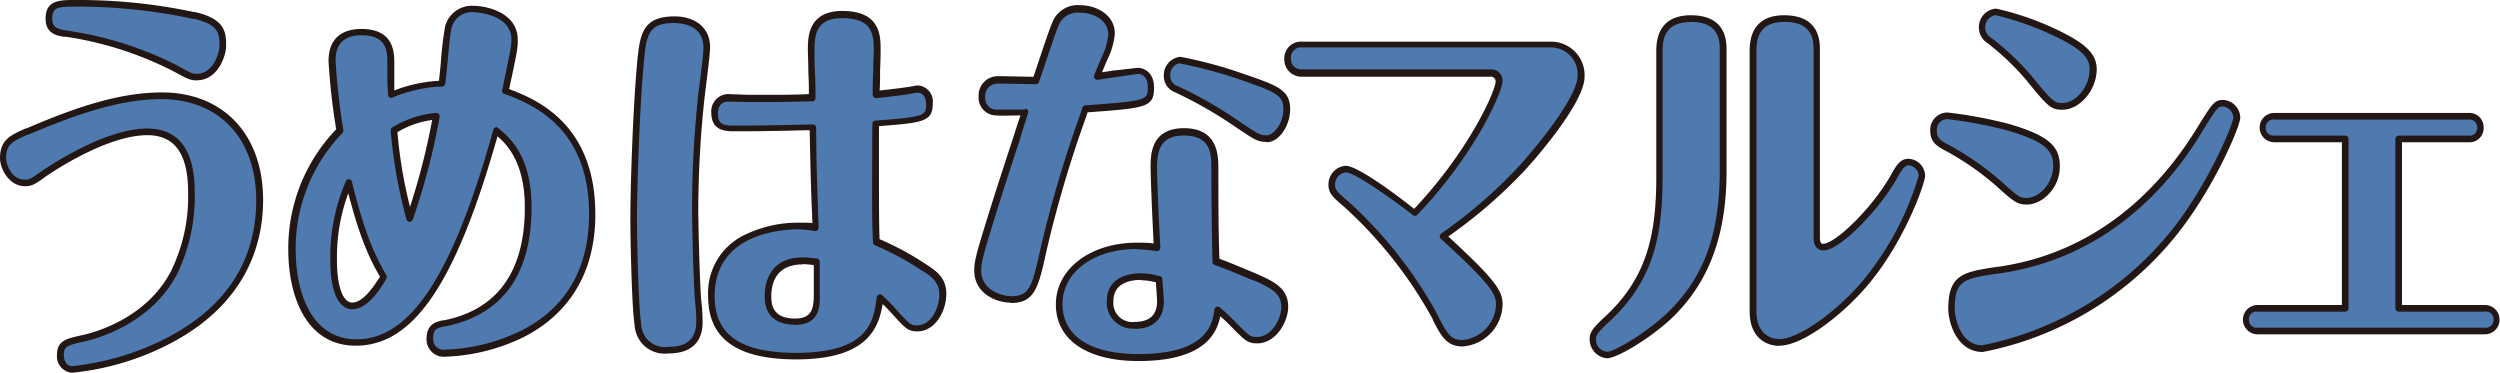
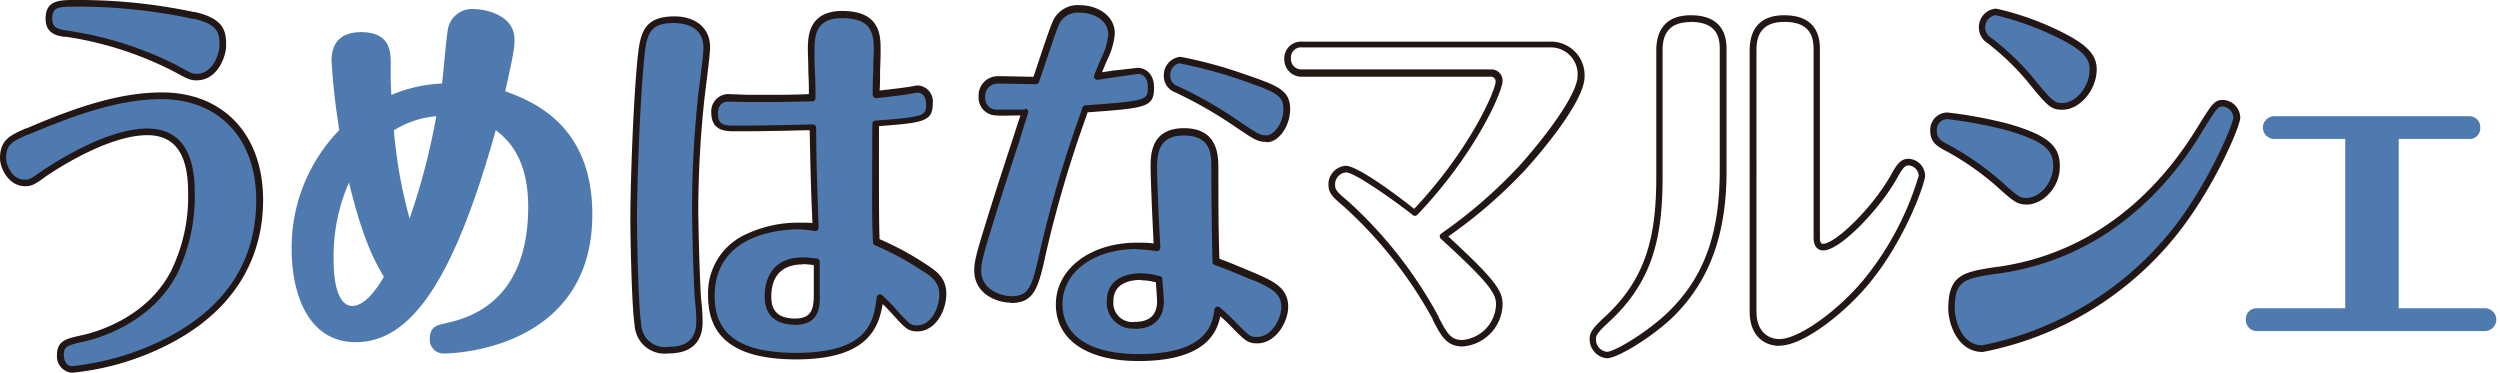
<svg xmlns="http://www.w3.org/2000/svg" viewBox="0 0 290 43.24">
  <defs>
    <style>.cls-1{fill:#4f7aaf;}.cls-2{fill:#221715;}</style>
  </defs>
  <g id="Layer_2" data-name="Layer 2">
    <g id="レイヤー_1" data-name="レイヤー 1">
      <path class="cls-1" d="M3.24,15.21c5.95-2.55,10.83-4.14,15.54-4.14,7.56,0,11.37,5.5,11.37,12.1,0,16.78-20,19.69-21.79,19.69C7.29,42.86,7,41.76,7,41.17c0-1.32.7-1.5,2.56-1.91.87-.18,7.61-1.72,10.67-7.73a20,20,0,0,0,2-9.23c0-2.32-.29-7-5.13-7S6,19.57,5.34,20c-1.57,1.09-1.73,1.23-2.43,1.23-1.78,0-2.53-2-2.53-2.86C.38,16.44,1.38,16,3.24,15.21ZM22.79,8.93c-.62,0-.83-.09-2.48-1a41.25,41.25,0,0,0-12.82-4c-.82-.14-1.81-.32-1.81-1.73C5.68.38,6.87.38,8.78.38A63.91,63.91,0,0,1,22.5,1.79c3.31.73,3.35,2.1,3.35,3.6C25.85,6.07,25.14,8.93,22.79,8.93Z" />
      <path class="cls-1" d="M68.71,24.85C68.71,40.49,52.67,41,51.6,41a1.59,1.59,0,0,1-1.74-1.68c0-1.46.83-1.59,1.82-1.82C53.87,37,61.27,35.4,61.27,24c0-5.87-2.52-7.91-3.76-8.91-4.79,17.14-9.71,24.6-16.24,24.6-5.75,0-7.44-6-7.44-10.78a19.55,19.55,0,0,1,5.53-13.82,79,79,0,0,1-.9-8c0-.72,0-3.36,3.43-3.36s3.43,2.36,3.43,3.59c0,2.09,0,2.37.08,3.69a16.9,16.9,0,0,1,5.87-1.32c.16-1,.5-5.64.74-6.55a2.85,2.85,0,0,1,3-2.09c.7,0,4.67.41,4.67,3.54,0,.87,0,1.14-1.07,6C61.52,11.66,68.71,14.3,68.71,24.85ZM40.48,21.17a21.36,21.36,0,0,0-1.78,9c0,3.73.95,5.32,2.15,5.32,1.57,0,3-2.23,3.68-3.37C43.37,30.12,42.09,27.76,40.48,21.17Zm5.21-6.05a56.09,56.09,0,0,0,1.82,10.23,77.87,77.87,0,0,0,3.1-11.87A11,11,0,0,0,45.69,15.12Z" />
      <path class="cls-1" d="M82,5.52c0,1-.58,5.19-.66,6.05a122,122,0,0,0-.66,12.69c0,1.86.17,8.32.33,10.5a20.53,20.53,0,0,1,.17,2.46c0,3.41-2.81,3.41-3.64,3.41a3.11,3.11,0,0,1-3.51-3c-.34-2-.5-9.82-.5-12.28,0-3,.25-12,.74-17.64.33-3.68.5-5.46,4-5.46C78.84,2.29,82,2.39,82,5.52Zm23.32,5c.2-.05,1-.18,1.15-.18.46,0,1.37.32,1.37,1.73,0,1.77-.75,1.86-6.24,2.27,0,10.28,0,11.41.08,13.73a33.44,33.44,0,0,1,5.12,2.73c1.53,1,2.57,1.59,2.57,3.37s-1.08,3.95-3,3.95c-.91,0-1.12-.23-2.6-1.86a19.7,19.7,0,0,0-1.7-1.69c-.37,2.69-.91,6.78-9.71,6.78-6.74,0-9.84-2.27-9.84-7,0-6.68,6.24-8.14,10.25-8.14.75,0,1.41.05,1.82.09-.21-6.18-.25-7.82-.29-11.59-5.41.13-7.52.13-9,.13-1.16,0-2.44,0-2.44-1.77a1.56,1.56,0,0,1,1.57-1.77c.71,0,3.81.09,4.43.09,1.81,0,3.76-.05,5.33-.09,0-.87-.13-4.69-.13-5.46,0-1.82.21-4.18,3.6-4.18,3.89,0,4,2.23,4,4.09,0,.45-.12,4.59-.12,5.18C102.86,10.8,104.47,10.62,105.3,10.48ZM93.1,30.26c-3.68,0-4,2.86-4,4.14,0,1.59.7,2.91,3.18,2.91s2.53-1.91,2.53-3.14c0-.36-.09-3.18-.09-3.77A10.23,10.23,0,0,0,93.1,30.26Z" />
      <path class="cls-1" d="M115.51,13.07a1.71,1.71,0,0,1-1.61-1.82,1.86,1.86,0,0,1,1.86-1.95l4.38.09c.45-1.28,1.77-5.37,2.27-6.55a2.76,2.76,0,0,1,2.85-1.77c1.82,0,3.68,1,3.68,2.91a8.13,8.13,0,0,1-.78,2.77c-.33.73-.83,2-.91,2.18.74-.09,4.46-.68,4.75-.68.5,0,1.49.37,1.49,1.91,0,2-.58,2-7.61,2.5A148.38,148.38,0,0,0,121,29.08c-.9,4.14-1.28,5.68-3.72,5.68-1.32,0-3.88-.82-3.88-3.36,0-.91.25-1.91,1.32-5.37,1.2-4,3.68-11.41,4.18-13C117.37,13.07,116.21,13.12,115.51,13.07Zm18.35,6.28c0-1.46.12-4.1,3.47-4.1,3.6,0,3.6,2.6,3.6,4.23,0,3.6,0,7.19.12,10.83,1,.31,3.27,1.27,4.55,1.81,2,.91,3.43,1.6,3.43,3.46,0,1.64-1.32,3.87-3.22,3.87-.87,0-1.12-.23-2.28-1.37a29,29,0,0,0-2.27-2.14c-.21,1.5-.66,5.55-9.18,5.55-6.16,0-9.22-2.54-9.22-6.18,0-4.05,4-6.78,9-6.78a19,19,0,0,1,2.35.14C134.07,25.62,133.86,20.76,133.86,19.35Zm-1.49,12.77c-.54,0-3.59,0-3.59,2.82a2.59,2.59,0,0,0,2.85,2.82c1.36,0,3-.5,3-2.77,0-.36-.12-2.14-.16-2.55A9.47,9.47,0,0,0,132.37,32.12Zm11-17.78a49,49,0,0,0-6.95-3.95,1.63,1.63,0,0,1-1.11-1.59A1.74,1.74,0,0,1,136.88,7,51.27,51.27,0,0,1,144,8.89c4.13,1.41,5.29,1.82,5.29,3.82,0,1.82-1.16,3.41-2.32,3.41C146,16.12,145.76,15.94,143.41,14.34Z" />
-       <path class="cls-1" d="M151.06,8.43a1.57,1.57,0,0,1-1.7-1.63,1.57,1.57,0,0,1,1.7-1.69h28.81a3.48,3.48,0,0,1,3.55,3.69c0,2.45-4.26,7.73-6.74,10.5a56.05,56.05,0,0,1-9.25,8.1c5.7,5.18,6.53,6.45,6.53,7.91a4.66,4.66,0,0,1-4.3,4.5c-1.66,0-2.19-1.09-3.14-3a50,50,0,0,0-10.34-13.18c-1.32-1.14-1.69-1.46-1.69-2.32a1.77,1.77,0,0,1,1.65-1.78c1.45,0,7.73,4.87,8,5.1,6.82-7.14,9.79-14.24,9.79-15.28a.92.92,0,0,0-1-1Z" />
-       <path class="cls-1" d="M199.87,19.8c0,8.5-2.6,13.23-6,16.6-2.27,2.23-6.32,4.77-7.44,4.77a1.81,1.81,0,0,1-1.65-1.86c0-.5.16-.91,1.44-2.09,5.09-4.6,6.29-9.69,6.29-16.78V5.84c0-.86,0-3.68,3.63-3.68s3.76,2.64,3.76,3.68Zm10.88,7.78c0,.41.08,1.09.74,1.09,1.65,0,6.12-4.41,8.27-8.28.74-1.36,1.11-1.59,1.65-1.59a1.64,1.64,0,0,1,1.53,1.59,34.89,34.89,0,0,1-6.57,12.42c-3.1,3.68-7.61,6.91-10,6.91-1.49,0-3.06-1-3.06-3.59V5.84c0-.86,0-3.68,3.63-3.68s3.77,2.64,3.77,3.68Z" />
      <path class="cls-1" d="M232.41,21.8a32.61,32.61,0,0,0-6.49-4.64c-1.2-.59-1.62-1-1.62-2a1.59,1.59,0,0,1,1.62-1.72,50.22,50.22,0,0,1,7,1.31c4.39,1.28,5.63,2.41,5.63,4.46,0,2.27-1.78,4.14-3.48,4.14C234.27,23.35,233.89,23.12,232.41,21.8Zm-.62,9.55c11.57-1.64,19.05-9.14,23.43-16.32,1.7-2.73,1.91-3,2.65-3a1.71,1.71,0,0,1,1.65,1.68c0,.82-2.89,7.78-7.19,13.23A37.65,37.65,0,0,1,230,40.45c-2.77,0-3.6-3.32-3.6-4.6C226.41,32.12,227.82,31.94,231.79,31.35ZM235.3,9a29.69,29.69,0,0,0-4.51-4.28,1.76,1.76,0,0,1-.86-1.5,1.76,1.76,0,0,1,1.57-1.82,33.44,33.44,0,0,1,7,2.46c3.93,1.86,4.3,3.05,4.3,4.27,0,2.1-1.69,4.23-3.55,4.23C238.07,12.34,237.78,12,235.3,9Z" />
      <path class="cls-1" d="M278.25,35.76h10a1.32,1.32,0,1,1,0,2.64H261.88a1.27,1.27,0,0,1-1.36-1.32,1.24,1.24,0,0,1,1.36-1.32h10.17V16.12h-8.23a1.32,1.32,0,1,1,0-2.64h22.53a1.27,1.27,0,0,1,1.36,1.32,1.24,1.24,0,0,1-1.36,1.32h-8.1Z" />
      <path class="cls-2" d="M8.36,43.24a1.9,1.9,0,0,1-1.75-2.07c0-1.65,1.08-1.89,2.87-2.28,1.23-.26,7.5-1.83,10.4-7.53a19.62,19.62,0,0,0,1.94-9.06c0-4.45-1.55-6.62-4.74-6.62-4.23,0-9.85,3.51-11.47,4.59l-.24.16C4,21.42,3.7,21.6,2.91,21.6,1,21.6,0,19.51,0,18.35c0-2.14,1.2-2.66,3-3.46l.08,0h0c5.06-2.17,10.46-4.17,15.69-4.17,7.14,0,11.75,4.89,11.75,12.48,0,4.94-1.81,11.81-10.44,16.47A31.33,31.33,0,0,1,8.36,43.24Zm8.72-28.33c3.66,0,5.51,2.49,5.51,7.39a20.71,20.71,0,0,1-2,9.4c-3.07,6-9.64,7.67-10.93,7.94-1.94.43-2.26.57-2.26,1.53,0,.06,0,1.3,1,1.3A31.07,31.07,0,0,0,19.72,39c6.66-3.59,10-8.91,10-15.79,0-7.12-4.31-11.71-11-11.71-5.09,0-10.41,2-15.39,4.1l-.08,0c-1.8.8-2.54,1.12-2.54,2.76,0,.7.63,2.48,2.14,2.48.53,0,.6,0,2-1l.26-.17C7.32,18.21,12.76,14.91,17.08,14.91Zm5.71-5.59c-.74,0-1-.15-2.67-1.05a40.39,40.39,0,0,0-12.43-4l-.27,0c-.79-.13-2.13-.35-2.13-2.1C5.29,0,6.91,0,8.78,0A64.41,64.41,0,0,1,22.47,1.39l.11,0c3.65.8,3.65,2.48,3.65,4C26.23,6.25,25.41,9.32,22.79,9.32ZM8.78.77C6.71.77,6.06.83,6.06,2.16c0,1,.57,1.19,1.5,1.35l.27.05a41,41,0,0,1,12.66,4c1.68.93,1.79,1,2.3,1,2.14,0,2.67-2.77,2.67-3.16,0-1.43,0-2.55-3-3.22l-.11,0A63.18,63.18,0,0,0,8.78.77Z" />
-       <path class="cls-2" d="M51.6,41.38a2,2,0,0,1-2.12-2.07c0-1.71,1.07-2,2-2.17l.11,0c6.16-1.28,9.29-5.69,9.29-13.09,0-5-1.91-7.16-3.17-8.24C52.89,32.82,48,40.1,41.27,40.1c-5.77,0-7.83-5.76-7.83-11.16A19.9,19.9,0,0,1,39,15a74.28,74.28,0,0,1-.89-7.89c0-3.09,2.08-3.75,3.82-3.75,3.81,0,3.81,2.79,3.81,4,0,1.77,0,2.23,0,3.13a17,17,0,0,1,5.18-1.12c.06-.49.14-1.29.22-2.14a40.24,40.24,0,0,1,.49-4.15A3.2,3.2,0,0,1,55,.68c1.31,0,5.06.72,5.06,3.93,0,.88,0,1.12-1,5.72,3.2,1.21,10,4.06,10,14.52,0,8.33-4.55,12.36-8.37,14.28A22.53,22.53,0,0,1,51.6,41.38Zm5.91-26.65a.36.36,0,0,1,.24.09C59,15.84,61.66,18,61.66,24c0,7.82-3.33,12.47-9.9,13.84l-.09,0c-1,.21-1.42.32-1.42,1.42a1.2,1.2,0,0,0,1.35,1.3,21.74,21.74,0,0,0,8.79-2.17c5.27-2.64,7.94-7.22,7.94-13.59,0-10.21-6.85-12.79-9.78-13.9l-.06,0a.38.38,0,0,1-.24-.44c1-4.81,1.07-5.06,1.07-5.88,0-3-4.25-3.16-4.29-3.16a2.44,2.44,0,0,0-2.65,1.81c-.14.51-.32,2.46-.47,4-.1,1.12-.19,2.08-.26,2.49a.39.39,0,0,1-.35.32l-.24,0a16.71,16.71,0,0,0-5.52,1.27.35.35,0,0,1-.34,0,.36.36,0,0,1-.18-.3c-.09-1.33-.09-1.6-.09-3.71,0-1.28,0-3.21-3-3.21s-3,2.25-3,3a76.79,76.79,0,0,0,.9,8,.38.38,0,0,1-.09.32,19.25,19.25,0,0,0-5.44,13.56c0,5,1.85,10.39,7.06,10.39,6.27,0,11.17-7.5,15.87-24.32a.4.4,0,0,1,.25-.26ZM40.85,35.87c-.76,0-2.53-.55-2.53-5.7a21.94,21.94,0,0,1,1.78-9.09l0-.06a.38.38,0,0,1,.72.05c1.54,6.29,2.73,8.64,4,10.86a.38.38,0,0,1,0,.4C44.15,33.48,42.67,35.87,40.85,35.87ZM40.4,22.41a21.31,21.31,0,0,0-1.31,7.76c0,3.64.91,4.93,1.76,4.93,1.3,0,2.59-2,3.23-3C43.14,30.48,41.89,28.2,40.4,22.41Zm7.11,3.32h0a.38.38,0,0,1-.36-.28,57.12,57.12,0,0,1-1.83-10.29.39.39,0,0,1,.19-.38,11.46,11.46,0,0,1,5.07-1.68.38.38,0,0,1,.32.12.4.4,0,0,1,.1.33,78.18,78.18,0,0,1-3.12,11.92A.38.38,0,0,1,47.51,25.73ZM46.1,15.33A54.5,54.5,0,0,0,47.56,24a79.28,79.28,0,0,0,2.57-10.08A10.5,10.5,0,0,0,46.1,15.33Z" />
      <path class="cls-2" d="M92.36,41.69c-6.88,0-10.22-2.4-10.22-7.34A7.47,7.47,0,0,1,86,27.44a14.15,14.15,0,0,1,6.82-1.61c.58,0,1.08,0,1.42.05C94,20.23,94,18.51,93.92,15.1c-5.13.13-7.21.13-8.59.13-1.12,0-2.82,0-2.82-2.16a2,2,0,0,1,1.95-2.16L86.8,11l2.09,0c1.39,0,3,0,4.94-.08,0-.57,0-1.54-.06-2.47,0-1.15-.06-2.23-.06-2.61,0-1.48,0-4.57,4-4.57,4.44,0,4.44,2.92,4.44,4.48,0,.22,0,1.24-.06,2.32,0,.89,0,1.86-.06,2.43,1.18-.13,2.5-.28,3.21-.4.2,0,1-.19,1.23-.19A1.86,1.86,0,0,1,108.2,12c0,2.11-1.09,2.24-6.24,2.63,0,9.52,0,11,.07,13.11a34.32,34.32,0,0,1,5,2.66c1.54,1,2.74,1.72,2.74,3.7s-1.28,4.34-3.36,4.34c-1.08,0-1.39-.35-2.89-2-.47-.52-.83-.89-1.13-1.17C101.92,38,100.69,41.69,92.36,41.69Zm.41-15.09c-2.31,0-9.87.56-9.87,7.75,0,4.49,3,6.58,9.46,6.58,8.44,0,9-3.71,9.33-6.42a.39.39,0,0,1,.25-.32.37.37,0,0,1,.39.06A18.59,18.59,0,0,1,104.05,36c1.52,1.67,1.61,1.74,2.32,1.74,1.69,0,2.59-2.08,2.59-3.57s-.89-2.11-2.36-3a31.87,31.87,0,0,0-5.09-2.71.39.39,0,0,1-.24-.34c-.12-2.33-.12-3.53-.08-13.75a.38.38,0,0,1,.36-.38c5.72-.43,5.88-.57,5.88-1.89s-.88-1.35-1-1.35-.86.13-1.07.18h0c-.82.13-2.41.31-3.7.46a.41.41,0,0,1-.3-.1.39.39,0,0,1-.13-.29c0-.32,0-1.62.07-2.88,0-1.07.06-2.09.06-2.3,0-2-.28-3.71-3.67-3.71-3,0-3.21,1.88-3.21,3.8,0,.37,0,1.45.06,2.59s.06,2.42.06,2.87a.37.37,0,0,1-.37.38c-2.11.06-3.86.09-5.34.09l-2.11,0-2.32-.05c-.74,0-1.18.52-1.18,1.39,0,1.33.74,1.39,2,1.39s3.55,0,9-.14a.46.46,0,0,1,.28.11.45.45,0,0,1,.12.27c0,3.76.08,5.38.28,11.59a.39.39,0,0,1-.12.3.41.41,0,0,1-.3.1A16.15,16.15,0,0,0,92.77,26.6ZM105.3,10.48ZM77.52,41a3.48,3.48,0,0,1-3.9-3.28c-.34-2-.5-10.15-.5-12.34,0-3.21.26-12.11.75-17.67.33-3.62.52-5.81,4.39-5.81,2,0,4.11,1,4.11,3.61,0,.68-.28,2.89-.48,4.5-.09.72-.16,1.32-.19,1.59A123.88,123.88,0,0,0,81,24.26c0,1.92.17,8.31.33,10.47a20.86,20.86,0,0,1,.17,2.49C81.54,39,80.84,41,77.52,41Zm.74-38.33c-3.17,0-3.29,1.39-3.62,5.11-.49,5.54-.75,14.4-.75,17.6,0,2.71.18,10.33.49,12.22a2.74,2.74,0,0,0,3.14,2.63c1.4,0,3.25-.31,3.25-3a21.22,21.22,0,0,0-.16-2.42c-.17-2.19-.33-8.61-.33-10.54a122.48,122.48,0,0,1,.66-12.73c0-.27.1-.87.19-1.6.19-1.51.47-3.77.47-4.41C81.6,3,79.27,2.68,78.26,2.68Zm14,35c-2.33,0-3.56-1.14-3.56-3.29,0-1.36.43-4.52,4.43-4.52a9.44,9.44,0,0,1,1.4.11l.22,0a.4.4,0,0,1,.34.39c0,.32,0,1.35,0,2.25,0,.72,0,1.36,0,1.52C95.14,35.4,95.14,37.69,92.23,37.69Zm.87-7c-1.67,0-3.66.66-3.66,3.76,0,1.72.89,2.52,2.79,2.52s2.14-1.19,2.14-2.75c0-.16,0-.79,0-1.5s0-1.46,0-1.94A8.78,8.78,0,0,0,93.1,30.64Z" />
      <path class="cls-2" d="M132.08,41.88c-6,0-9.6-2.46-9.6-6.57s4-7.16,9.4-7.16c.68,0,1.35,0,1.94.09-.16-3.17-.35-7.57-.35-8.89s0-4.48,3.86-4.48,4,3,4,4.61c0,3.48,0,7,.12,10.54,1.1.38,3,1.2,4.21,1.7l.11.05c2,.88,3.66,1.65,3.66,3.81,0,1.73-1.4,4.25-3.6,4.25-1.05,0-1.39-.34-2.55-1.47-.95-1-1.38-1.37-1.73-1.67C141.18,38.55,139.84,41.88,132.08,41.88Zm-.2-13c-5,0-8.63,2.68-8.63,6.39s3.22,5.8,8.83,5.8c8.08,0,8.58-3.62,8.79-5.17v0a.39.39,0,0,1,.24-.31.4.4,0,0,1,.39.07l.21.18c.45.39.81.7,2.08,2,1.15,1.13,1.3,1.25,2,1.25,1.7,0,2.84-2.09,2.84-3.48,0-1.59-1.16-2.19-3.21-3.1l-.1,0c-1.28-.54-3.42-1.45-4.4-1.76a.38.38,0,0,1-.27-.36c-.08-3.61-.13-7.26-.13-10.83,0-1.62,0-3.84-3.21-3.84-2.71,0-3.09,1.78-3.09,3.71,0,1.38.2,6.13.38,9.3a.39.39,0,0,1-.13.3.38.38,0,0,1-.31.1A17.86,17.86,0,0,0,131.88,28.92Zm-.25,9.23a3,3,0,0,1-3.24-3.21c0-2,1.45-3.2,4-3.2a7.09,7.09,0,0,1,1.74.24l.41.09a.38.38,0,0,1,.3.33c0,.42.17,2.21.17,2.59C135,37,133.76,38.15,131.63,38.15Zm.74-5.64c-1.2,0-3.21.32-3.21,2.43a2.2,2.2,0,0,0,2.47,2.44c1.72,0,2.59-.81,2.59-2.39,0-.28-.09-1.58-.14-2.23l-.14,0A6.26,6.26,0,0,0,132.37,32.51Zm-15.09,2.64c-1.65,0-4.27-1-4.27-3.75,0-1,.24-1.94,1.34-5.48.8-2.63,2.15-6.77,3.14-9.79.36-1.12.67-2.07.88-2.7h0c-1.24,0-2.22.07-2.85,0a2.06,2.06,0,0,1-2-2.21,2.22,2.22,0,0,1,2.25-2.34l.65,0,3.46.07.61-1.81c.55-1.65,1.24-3.71,1.58-4.5l0,0a3.15,3.15,0,0,1,3.18-2c2,0,4.07,1.16,4.07,3.3a8.17,8.17,0,0,1-.82,2.91c-.21.46-.47,1.1-.66,1.57l1.32-.2C131,8,131.82,7.87,132,7.87c.65,0,1.87.48,1.87,2.29,0,2.29-.88,2.38-7.71,2.87l-.24.72a137.45,137.45,0,0,0-4.54,15.41C120.48,33.27,120.06,35.15,117.28,35.15Zm1.62-22.51a.38.38,0,0,1,.3.15.37.37,0,0,1,.06.35c-.16.53-.55,1.73-1,3.23-1,3-2.33,7.15-3.13,9.77-1.06,3.42-1.31,4.4-1.31,5.26,0,2.43,2.6,3,3.5,3,2.08,0,2.41-1.12,3.35-5.38a137.87,137.87,0,0,1,4.56-15.5l.33-1a.37.37,0,0,1,.33-.26c7.25-.52,7.25-.61,7.25-2.12s-1-1.52-1.1-1.52-1.64.22-2.71.38l-2,.3a.4.4,0,0,1-.41-.52c.1-.26.6-1.49.93-2.21A7.74,7.74,0,0,0,128.56,4c0-1.64-1.7-2.53-3.3-2.53A2.38,2.38,0,0,0,122.78,3l0,0c-.32.75-1,2.8-1.55,4.44-.3.87-.55,1.64-.71,2.08a.39.39,0,0,1-.36.25L116.4,9.7l-.65,0a1.45,1.45,0,0,0-1.47,1.57,1.32,1.32,0,0,0,1.25,1.44h0c.6,0,1.56,0,2.78,0l.57,0Zm28,3.86c-1,0-1.35-.23-3.57-1.73l-.16-.11a49.69,49.69,0,0,0-6.9-3.93A2,2,0,0,1,135,8.8a2.14,2.14,0,0,1,1.92-2.21,49.93,49.93,0,0,1,7.19,1.93c4.15,1.42,5.55,1.9,5.55,4.19C149.62,14.69,148.33,16.5,146.92,16.5Zm-10-9.14a1.37,1.37,0,0,0-1.15,1.44,1.25,1.25,0,0,0,.89,1.24,48.56,48.56,0,0,1,7,4h0l.16.11c2.2,1.48,2.39,1.59,3.14,1.59s1.93-1.35,1.93-3-.8-2-5-3.46A54.1,54.1,0,0,0,136.88,7.36Z" />
      <path class="cls-2" d="M169.66,40.19c-1.87,0-2.5-1.23-3.46-3.1l0-.06A49.9,49.9,0,0,0,155.93,24c-1.37-1.18-1.83-1.57-1.83-2.61a2.16,2.16,0,0,1,2-2.16c1.48,0,6.64,3.94,7.94,5,6.52-6.92,9.45-13.78,9.45-14.76a.54.54,0,0,0-.61-.57H151.06a2,2,0,0,1-2.08-2,1.94,1.94,0,0,1,2.08-2.07h28.81a3.89,3.89,0,0,1,3.94,4.07c0,2.89-5.24,9-6.84,10.76A56.42,56.42,0,0,1,168,27.43c5.42,5,6.3,6.27,6.3,7.88A5,5,0,0,1,169.66,40.19ZM156.14,20a1.39,1.39,0,0,0-1.27,1.39c0,.66.22.87,1.56,2a50.25,50.25,0,0,1,10.43,13.31l0,.06c1,1.91,1.42,2.68,2.77,2.68a4.28,4.28,0,0,0,3.91-4.11c0-1.23-.63-2.38-6.4-7.63a.37.37,0,0,1-.13-.31.43.43,0,0,1,.16-.29,56.11,56.11,0,0,0,9.2-8C179.46,15.62,183,10.88,183,8.8a3.11,3.11,0,0,0-3.17-3.3H151.06a1.18,1.18,0,0,0-1.31,1.3,1.2,1.2,0,0,0,1.31,1.25h21.86a1.3,1.3,0,0,1,1.38,1.34c0,1.2-3.09,8.41-9.9,15.54a.39.39,0,0,1-.54,0C163.23,24.39,157.33,20,156.14,20Z" />
      <path class="cls-2" d="M186.4,41.56a2.21,2.21,0,0,1-2-2.25c0-.64.23-1.14,1.57-2.38,5.13-4.63,6.16-9.74,6.16-16.49V5.84c0-1.85.7-4.07,4-4.07,4.15,0,4.15,3.06,4.15,4.07v14c0,7.4-2,12.76-6.15,16.87C191.78,39,187.67,41.56,186.4,41.56Zm9.71-39c-2.91,0-3.25,1.89-3.25,3.3v14.6c0,7-1.07,12.24-6.41,17.06-1.22,1.13-1.32,1.46-1.32,1.81a1.44,1.44,0,0,0,1.27,1.48c.89,0,4.76-2.31,7.17-4.67,4.09-4,5.92-9,5.92-16.32v-14C199.49,4.77,199.49,2.54,196.11,2.54Zm10.3,37.56c-1.59,0-3.45-1-3.45-4V5.84c0-1.85.7-4.07,4-4.07,4.15,0,4.15,3.06,4.15,4.07V27.58c0,.7.25.7.36.7,1.42,0,5.76-4.17,7.93-8.07.75-1.37,1.21-1.79,2-1.79a2,2,0,0,1,1.91,2c0,.78-2.31,7.52-6.66,12.67C213.75,36.52,209.11,40.1,206.41,40.1ZM207,2.54c-2.91,0-3.25,1.89-3.25,3.3V36.13c0,2.36,1.38,3.2,2.68,3.2,2.15,0,6.57-3.1,9.66-6.77a34.62,34.62,0,0,0,6.48-12.17,1.26,1.26,0,0,0-1.14-1.2c-.29,0-.56,0-1.32,1.39-2,3.62-6.63,8.47-8.6,8.47-.34,0-1.13-.14-1.13-1.47V5.84C210.36,4.77,210.36,2.54,207,2.54Z" />
      <path class="cls-2" d="M230,40.83c-3,0-4-3.42-4-5,0-4,1.76-4.29,5.62-4.87h.08c12.05-1.7,19.25-9.72,23.17-16.14,1.74-2.8,2-3.23,3-3.23a2.1,2.1,0,0,1,2,2.06c0,1-3,8.07-7.28,13.47A38.06,38.06,0,0,1,230,40.83Zm1.83-9.1h-.08c-3.91.59-5,.74-5,4.11,0,.84.57,4.21,3.21,4.21a37.69,37.69,0,0,0,22-13.4c4.42-5.61,7.1-12.39,7.11-13a1.35,1.35,0,0,0-1.27-1.3c-.5,0-.66.19-2.32,2.87C251.55,21.79,244.18,30,231.84,31.73Zm3.25-8c-1,0-1.46-.33-2.94-1.64h0a32.12,32.12,0,0,0-6.41-4.58c-1.18-.59-1.82-1.13-1.82-2.35a2,2,0,0,1,2-2.11,50.78,50.78,0,0,1,7.13,1.33c4.41,1.29,5.9,2.5,5.9,4.83C239,21.8,236.91,23.73,235.09,23.73Zm-2.43-2.22c1.51,1.34,1.77,1.45,2.43,1.45,1.43,0,3.09-1.64,3.09-3.75,0-1.68-.83-2.77-5.34-4.09a51.28,51.28,0,0,0-6.92-1.3,1.21,1.21,0,0,0-1.23,1.34c0,.72.21,1.07,1.4,1.66A33.12,33.12,0,0,1,232.66,21.51Zm6.57-8.78c-1.37,0-1.75-.47-4.23-3.51h0A29.9,29.9,0,0,0,230.55,5a2.13,2.13,0,0,1-1-1.8,2.14,2.14,0,0,1,2-2.2,33.09,33.09,0,0,1,7.15,2.49c3.78,1.8,4.52,3.06,4.52,4.62C243.17,10.49,241.25,12.73,239.23,12.73Zm-3.63-4c2.47,3,2.68,3.22,3.63,3.22,1.6,0,3.17-1.91,3.17-3.85,0-1.08-.31-2.13-4.08-3.92a34.39,34.39,0,0,0-6.82-2.42A1.42,1.42,0,0,0,231,4.4,30.5,30.5,0,0,1,235.6,8.74Z" />
-       <path class="cls-2" d="M288.25,38.78H261.88a1.7,1.7,0,1,1,0-3.4h9.78V16.5h-7.84a1.7,1.7,0,1,1,0-3.4h22.53a1.65,1.65,0,0,1,1.75,1.7,1.63,1.63,0,0,1-1.75,1.7h-7.72V35.38h9.62a1.7,1.7,0,1,1,0,3.4Zm-26.37-2.63a.87.87,0,0,0-1,.93.88.88,0,0,0,1,.93h26.37a.88.88,0,0,0,1-.93.87.87,0,0,0-1-.93h-10a.4.4,0,0,1-.39-.39V16.12a.4.4,0,0,1,.39-.39h8.1a.87.87,0,0,0,1-.93.89.89,0,0,0-1-.93H263.82a.89.89,0,0,0-1,.93c0,.28.1.93,1,.93h8.23a.39.39,0,0,1,.38.39V35.76a.39.39,0,0,1-.38.39Z" />
    </g>
  </g>
</svg>